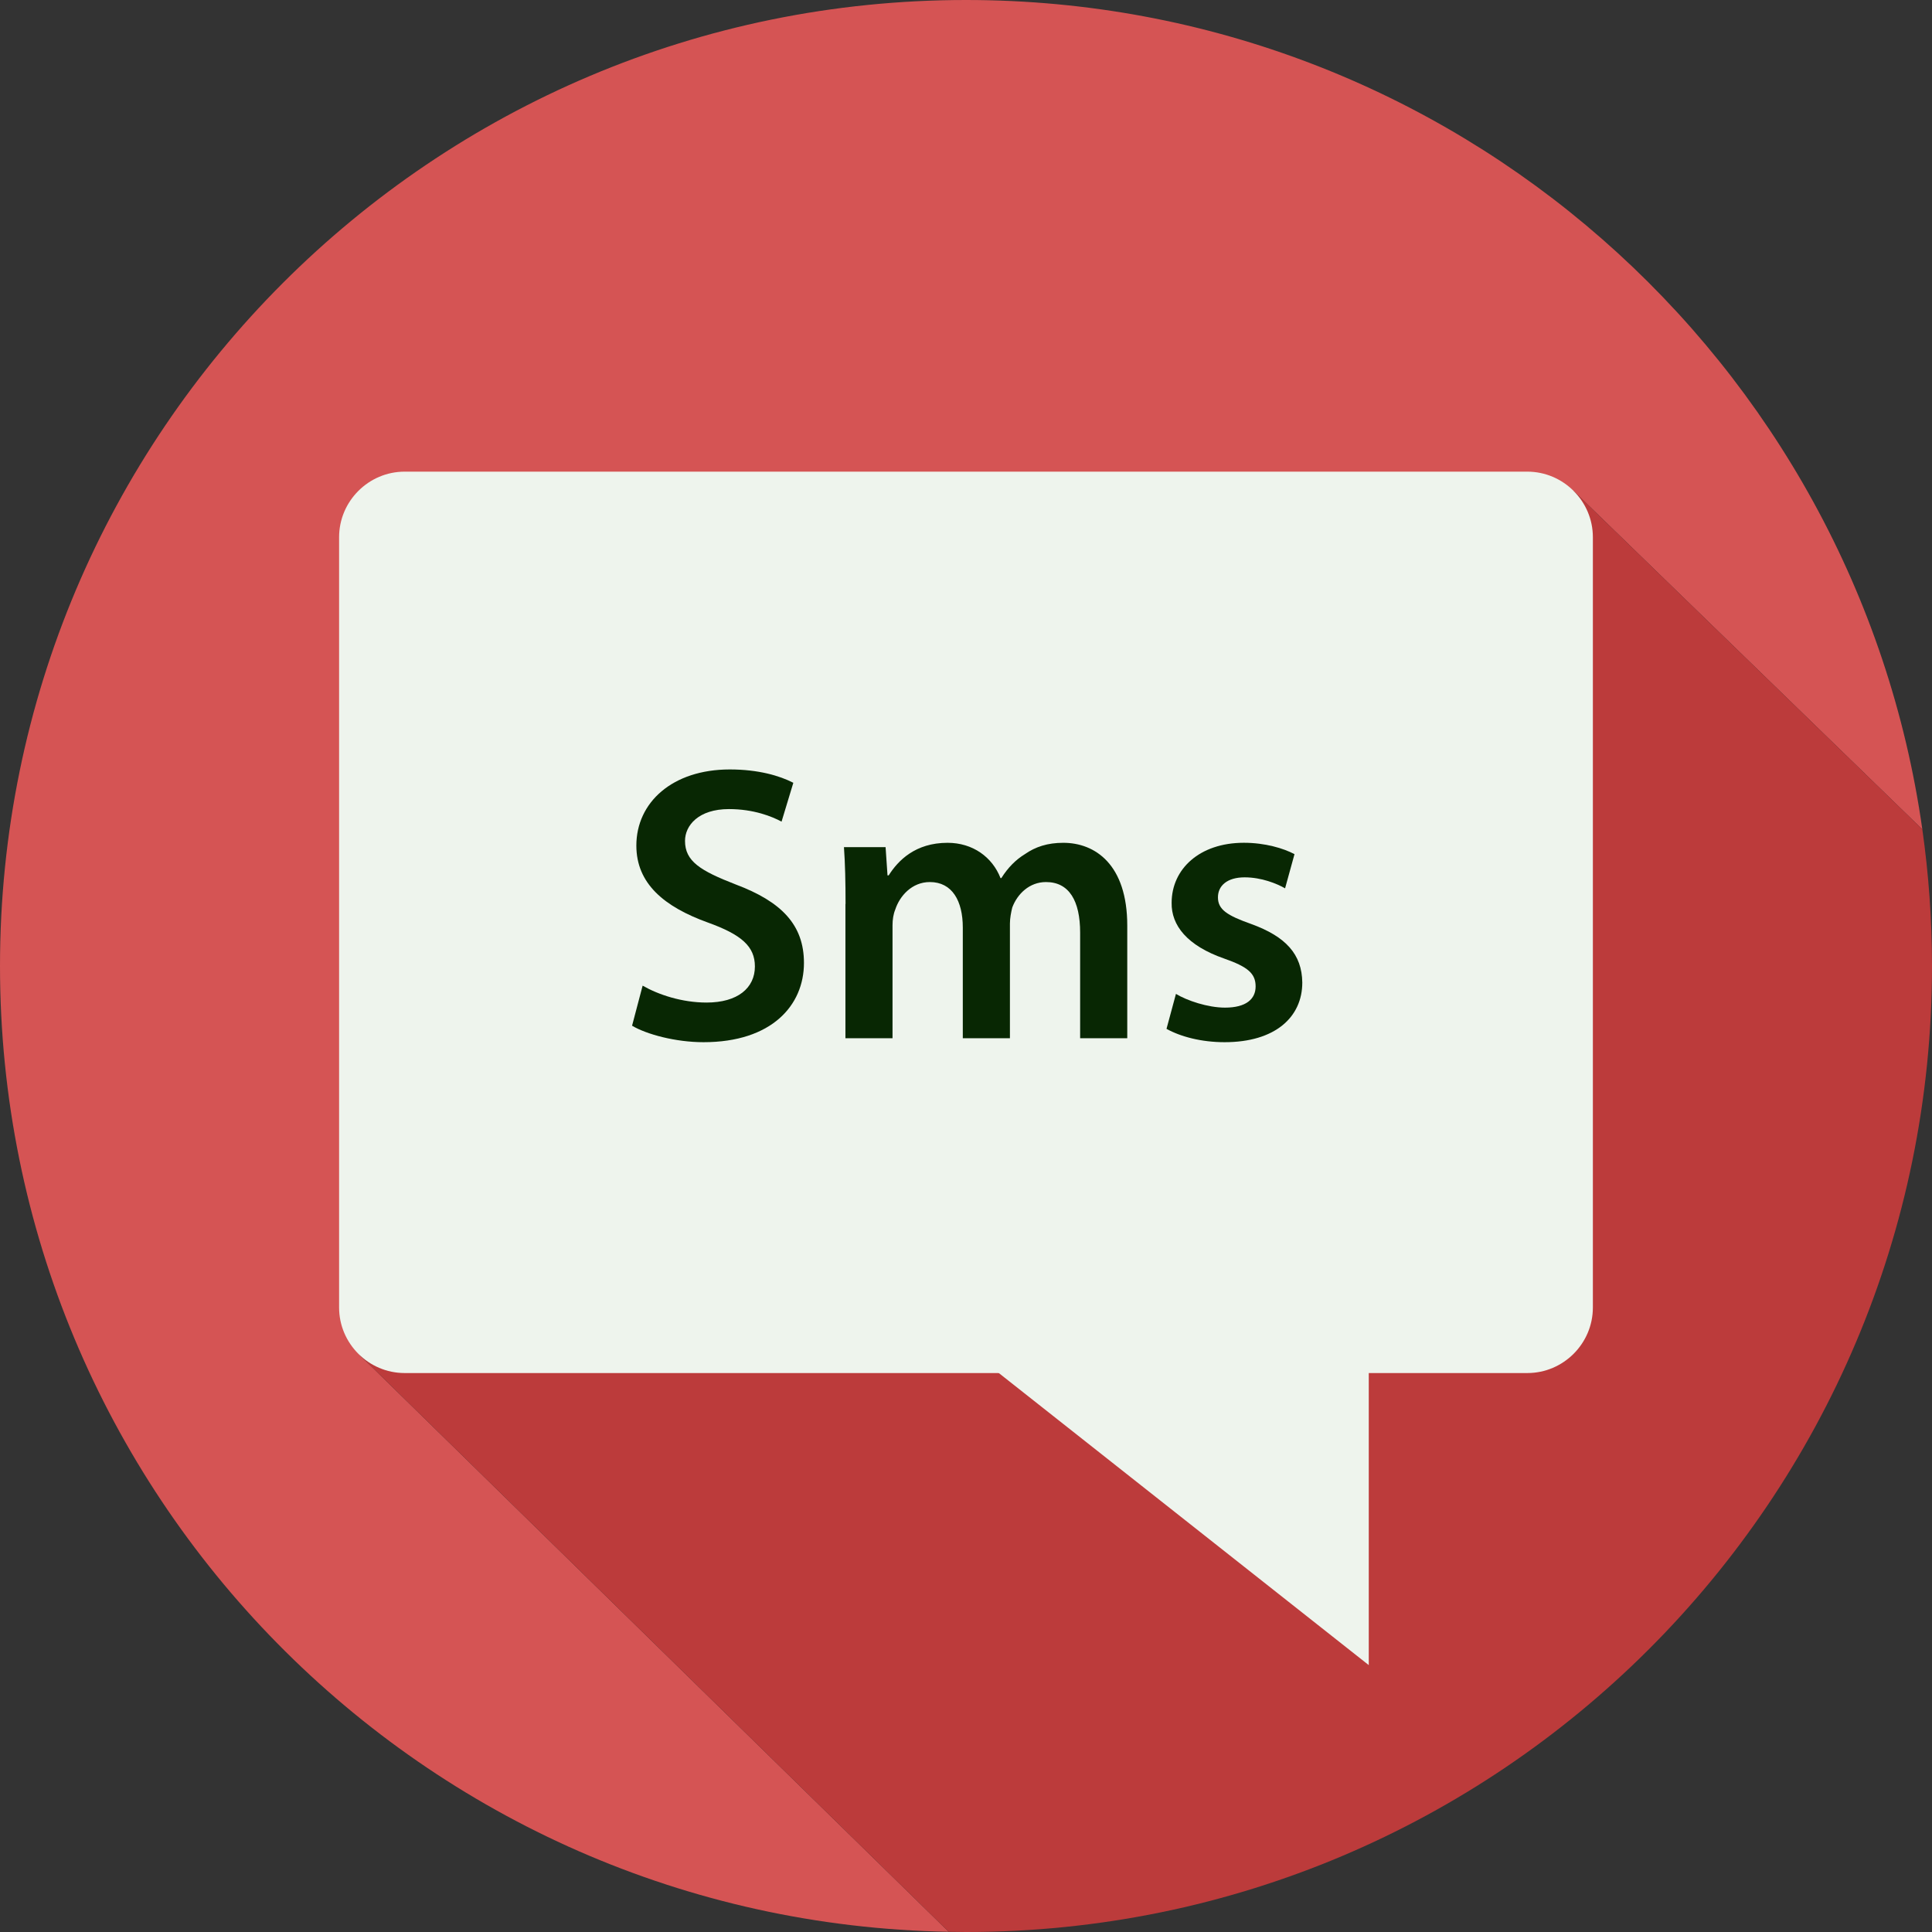
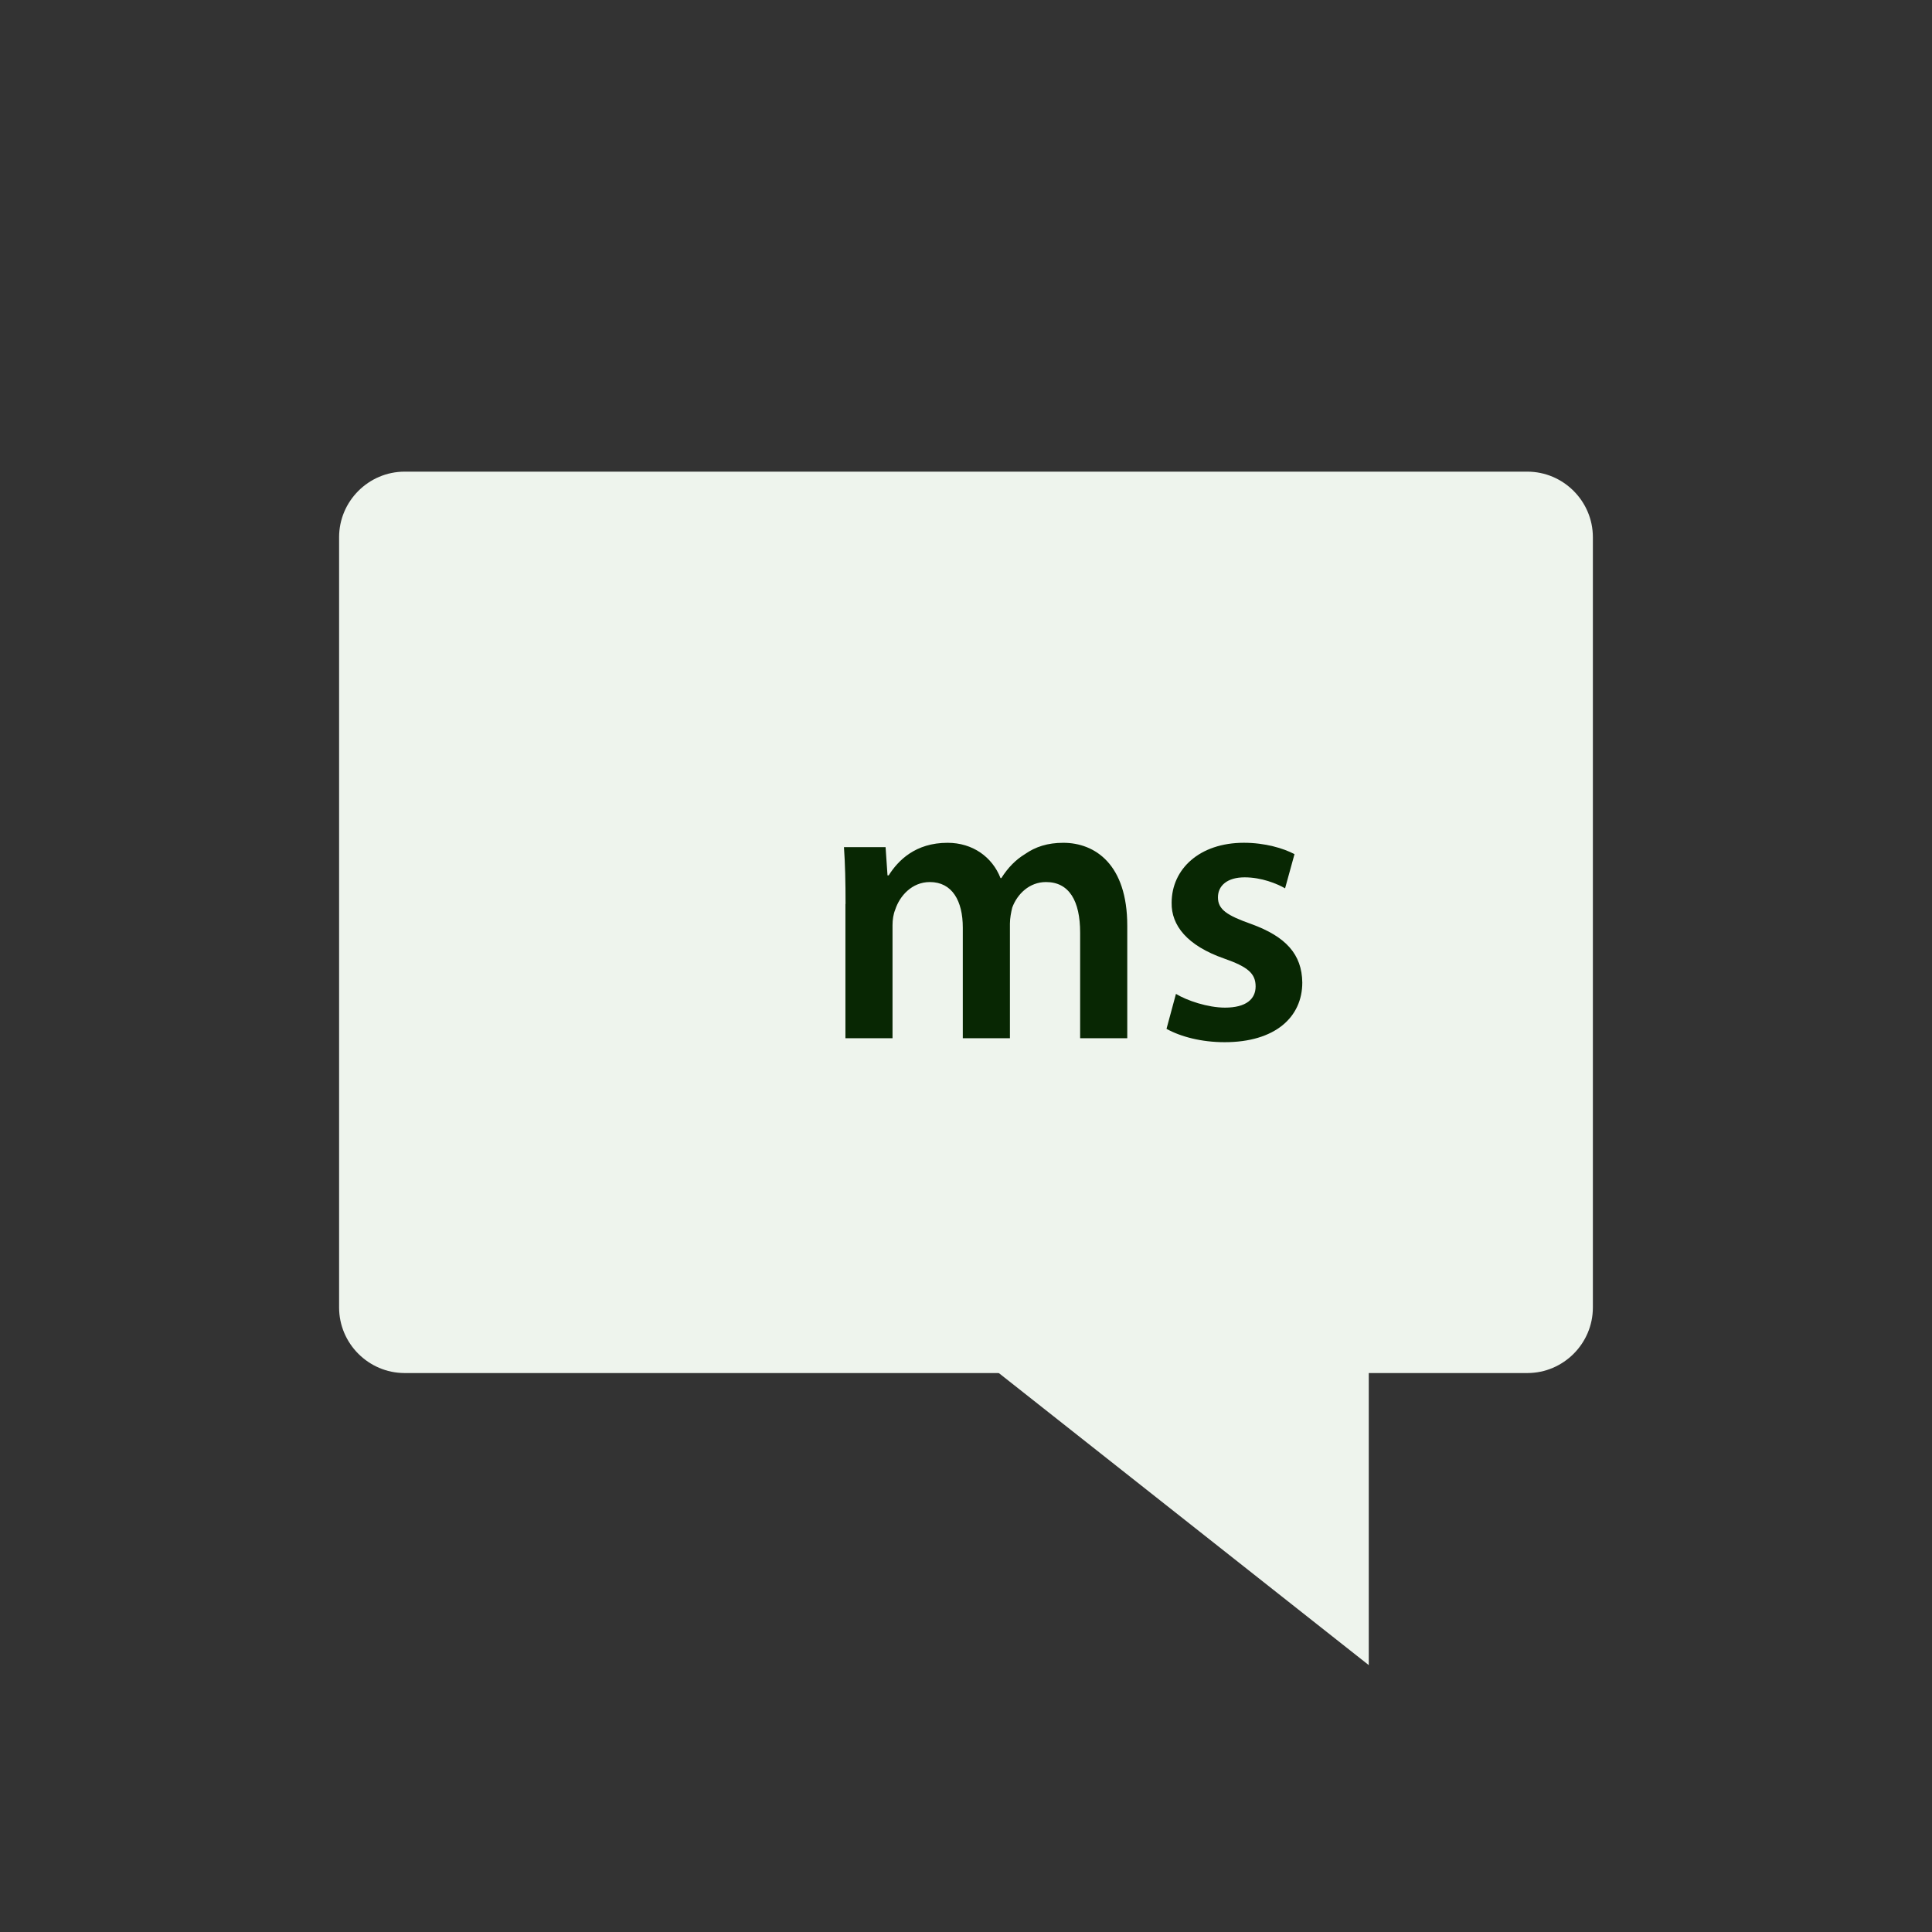
<svg xmlns="http://www.w3.org/2000/svg" version="1.1" id="Layer_1" x="0px" y="0px" viewBox="0 0 512 512" style="enable-background:new 0 0 512 512;" xml:space="preserve" width="512px" height="512px" class="">
  <rect x="0" y="0" width="512" height="512" fill="#333333" stroke="none" />
  <g>
-     <path style="fill:#d55454" d="M95.464,359.232l321.48-229.216l92.495,89.772C491.845,95.555,385.091,0,256,0  C114.615,0,0,114.615,0,256c0,139.851,112.147,253.493,251.414,255.942L95.464,359.232z" data-original="#78D0E8" class="" data-old_color="#78D0E8" />
-     <path style="fill:#bc3b3b" d="M95.464,359.232l155.95,152.71c1.527,0.027,3.053,0.058,4.586,0.058c141.385,0,256-114.615,256-256  c0-12.294-0.886-24.38-2.561-36.212l-92.495-89.772L95.464,359.232z" data-original="#4CBCD6" class="" data-old_color="#4CBCD6" />
    <g>
      <polygon style="fill:#EEF4ED" points="362.736,347.888 362.736,441.272 244.448,347.888  " data-original="#FFFFFF" class="" data-old_color="#FFFFFF" />
      <path style="fill:#EEF4ED" d="M404.76,363.872H107.24c-9.552,0-17.376-7.816-17.376-17.376V142.368   c0-9.552,7.816-17.376,17.376-17.376h297.512c9.552,0,17.376,7.816,17.376,17.376v204.136   C422.128,356.056,414.312,363.872,404.76,363.872z" data-original="#FFFFFF" class="" data-old_color="#FFFFFF" />
    </g>
    <g>
-       <path style="fill:#082703" d="M170.304,261.208c4.168,2.392,10.4,4.48,16.952,4.48c8.216,0,12.8-3.848,12.8-9.568   c0-5.304-3.536-8.424-12.488-11.648c-11.544-4.168-18.928-10.296-18.928-20.384c0-11.448,9.568-20.176,24.76-20.176   c7.584,0,13.2,1.664,16.84,3.536l-3.12,10.296c-2.496-1.36-7.384-3.328-13.936-3.328c-8.112,0-11.648,4.368-11.648,8.424   c0,5.408,4.056,7.904,13.416,11.544c12.168,4.568,18.104,10.712,18.104,20.8c0,11.232-8.528,21.008-26.624,21.008   c-7.384,0-15.088-2.08-18.928-4.368L170.304,261.208z" data-original="#333333" class="active-path" data-old_color="#333333" />
      <path style="fill:#082703" d="M224.08,239.576c0-5.824-0.112-10.712-0.424-15.08h11.032l0.512,7.488h0.312   c2.496-3.952,7.072-8.632,15.6-8.632c6.656,0,11.848,3.752,14.04,9.36h0.208c1.768-2.808,3.84-4.88,6.232-6.344   c2.816-1.968,6.04-3.016,10.192-3.016c8.424,0,16.952,5.728,16.952,21.944v29.848h-12.488v-27.976   c0-8.424-2.904-13.416-9.048-13.416c-4.368,0-7.592,3.12-8.944,6.76c-0.304,1.248-0.616,2.808-0.616,4.264v30.368h-12.488v-29.328   c0-7.072-2.808-12.064-8.736-12.064c-4.792,0-8.008,3.744-9.16,7.28c-0.512,1.24-0.728,2.704-0.728,4.16v29.952h-12.48v-35.568   L224.08,239.576L224.08,239.576z" data-original="#333333" class="active-path" data-old_color="#333333" />
      <path style="fill:#082703" d="M311.64,263.392c2.904,1.768,8.424,3.64,13,3.64c5.616,0,8.112-2.288,8.112-5.616   c0-3.44-2.08-5.2-8.32-7.384c-9.88-3.44-14.04-8.84-13.936-14.776c0-8.944,7.384-15.912,19.144-15.912   c5.616,0,10.496,1.464,13.416,3.016l-2.496,9.056c-2.184-1.248-6.24-2.912-10.72-2.912c-4.568,0-7.072,2.176-7.072,5.304   c0,3.224,2.392,4.784,8.84,7.072c9.152,3.328,13.416,8.008,13.512,15.504c0,9.152-7.168,15.808-20.592,15.808   c-6.136,0-11.64-1.456-15.392-3.536L311.64,263.392z" data-original="#333333" class="active-path" data-old_color="#333333" />
    </g>
  </g>
</svg>